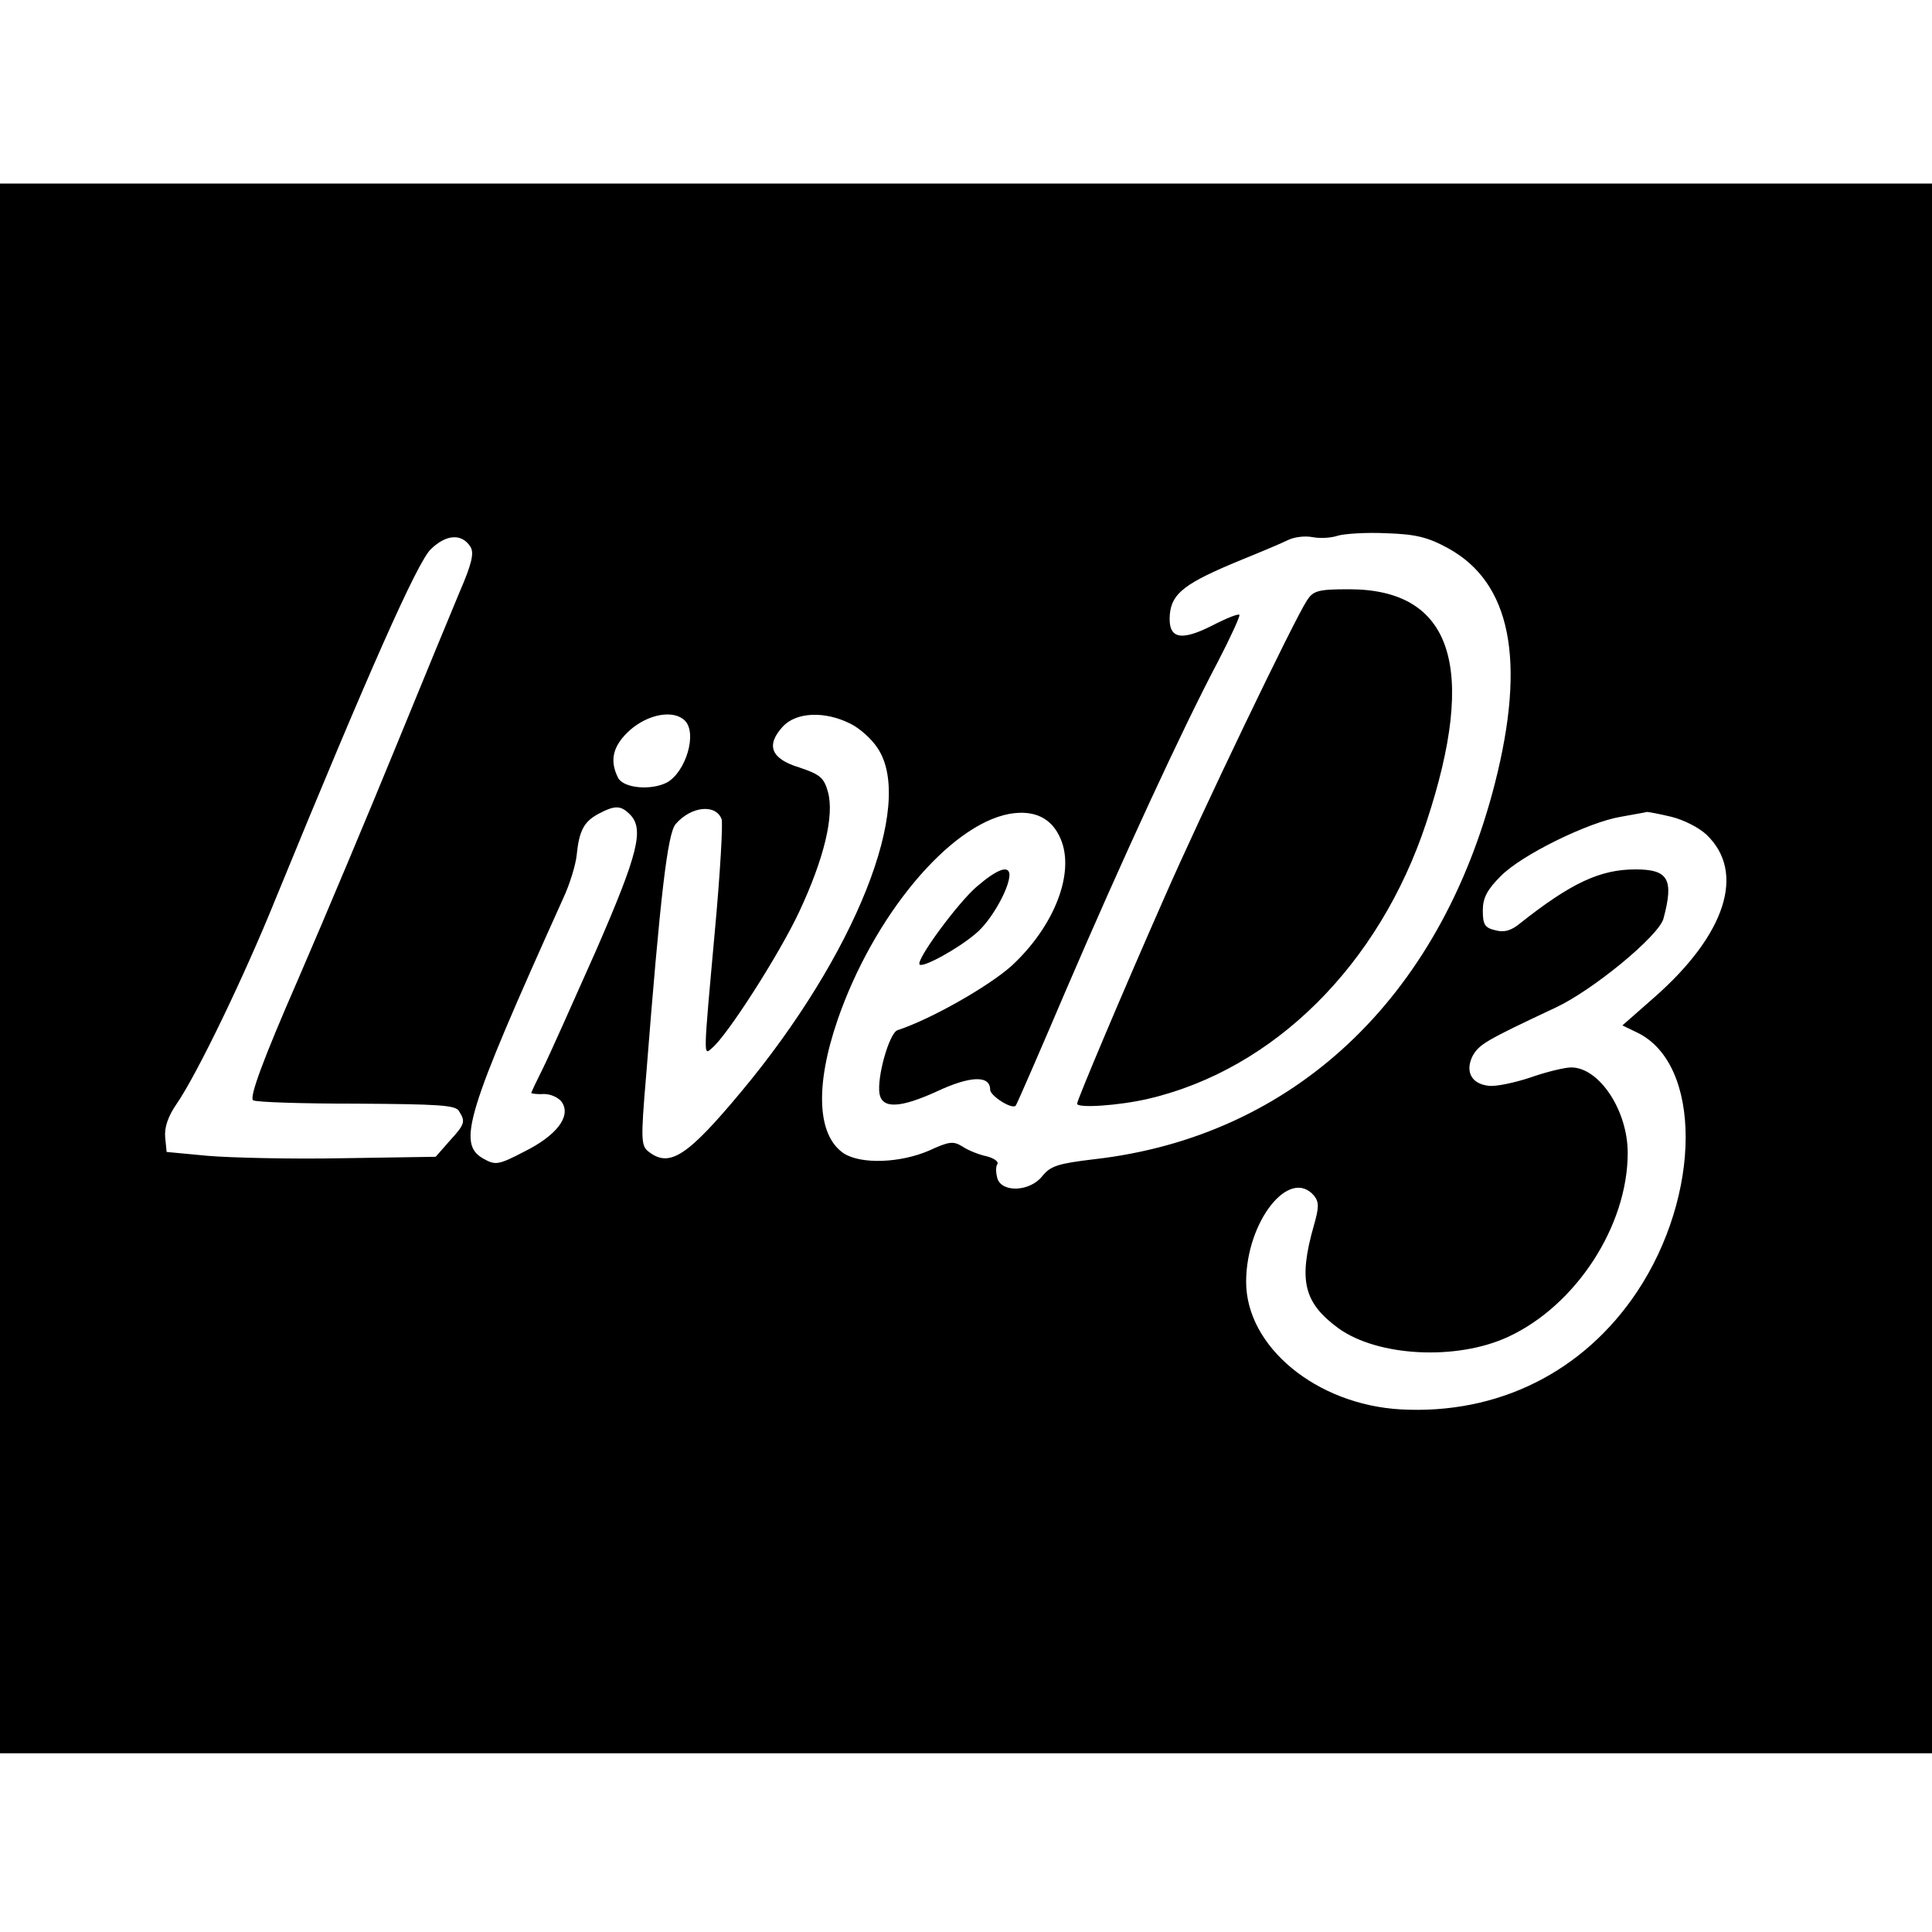
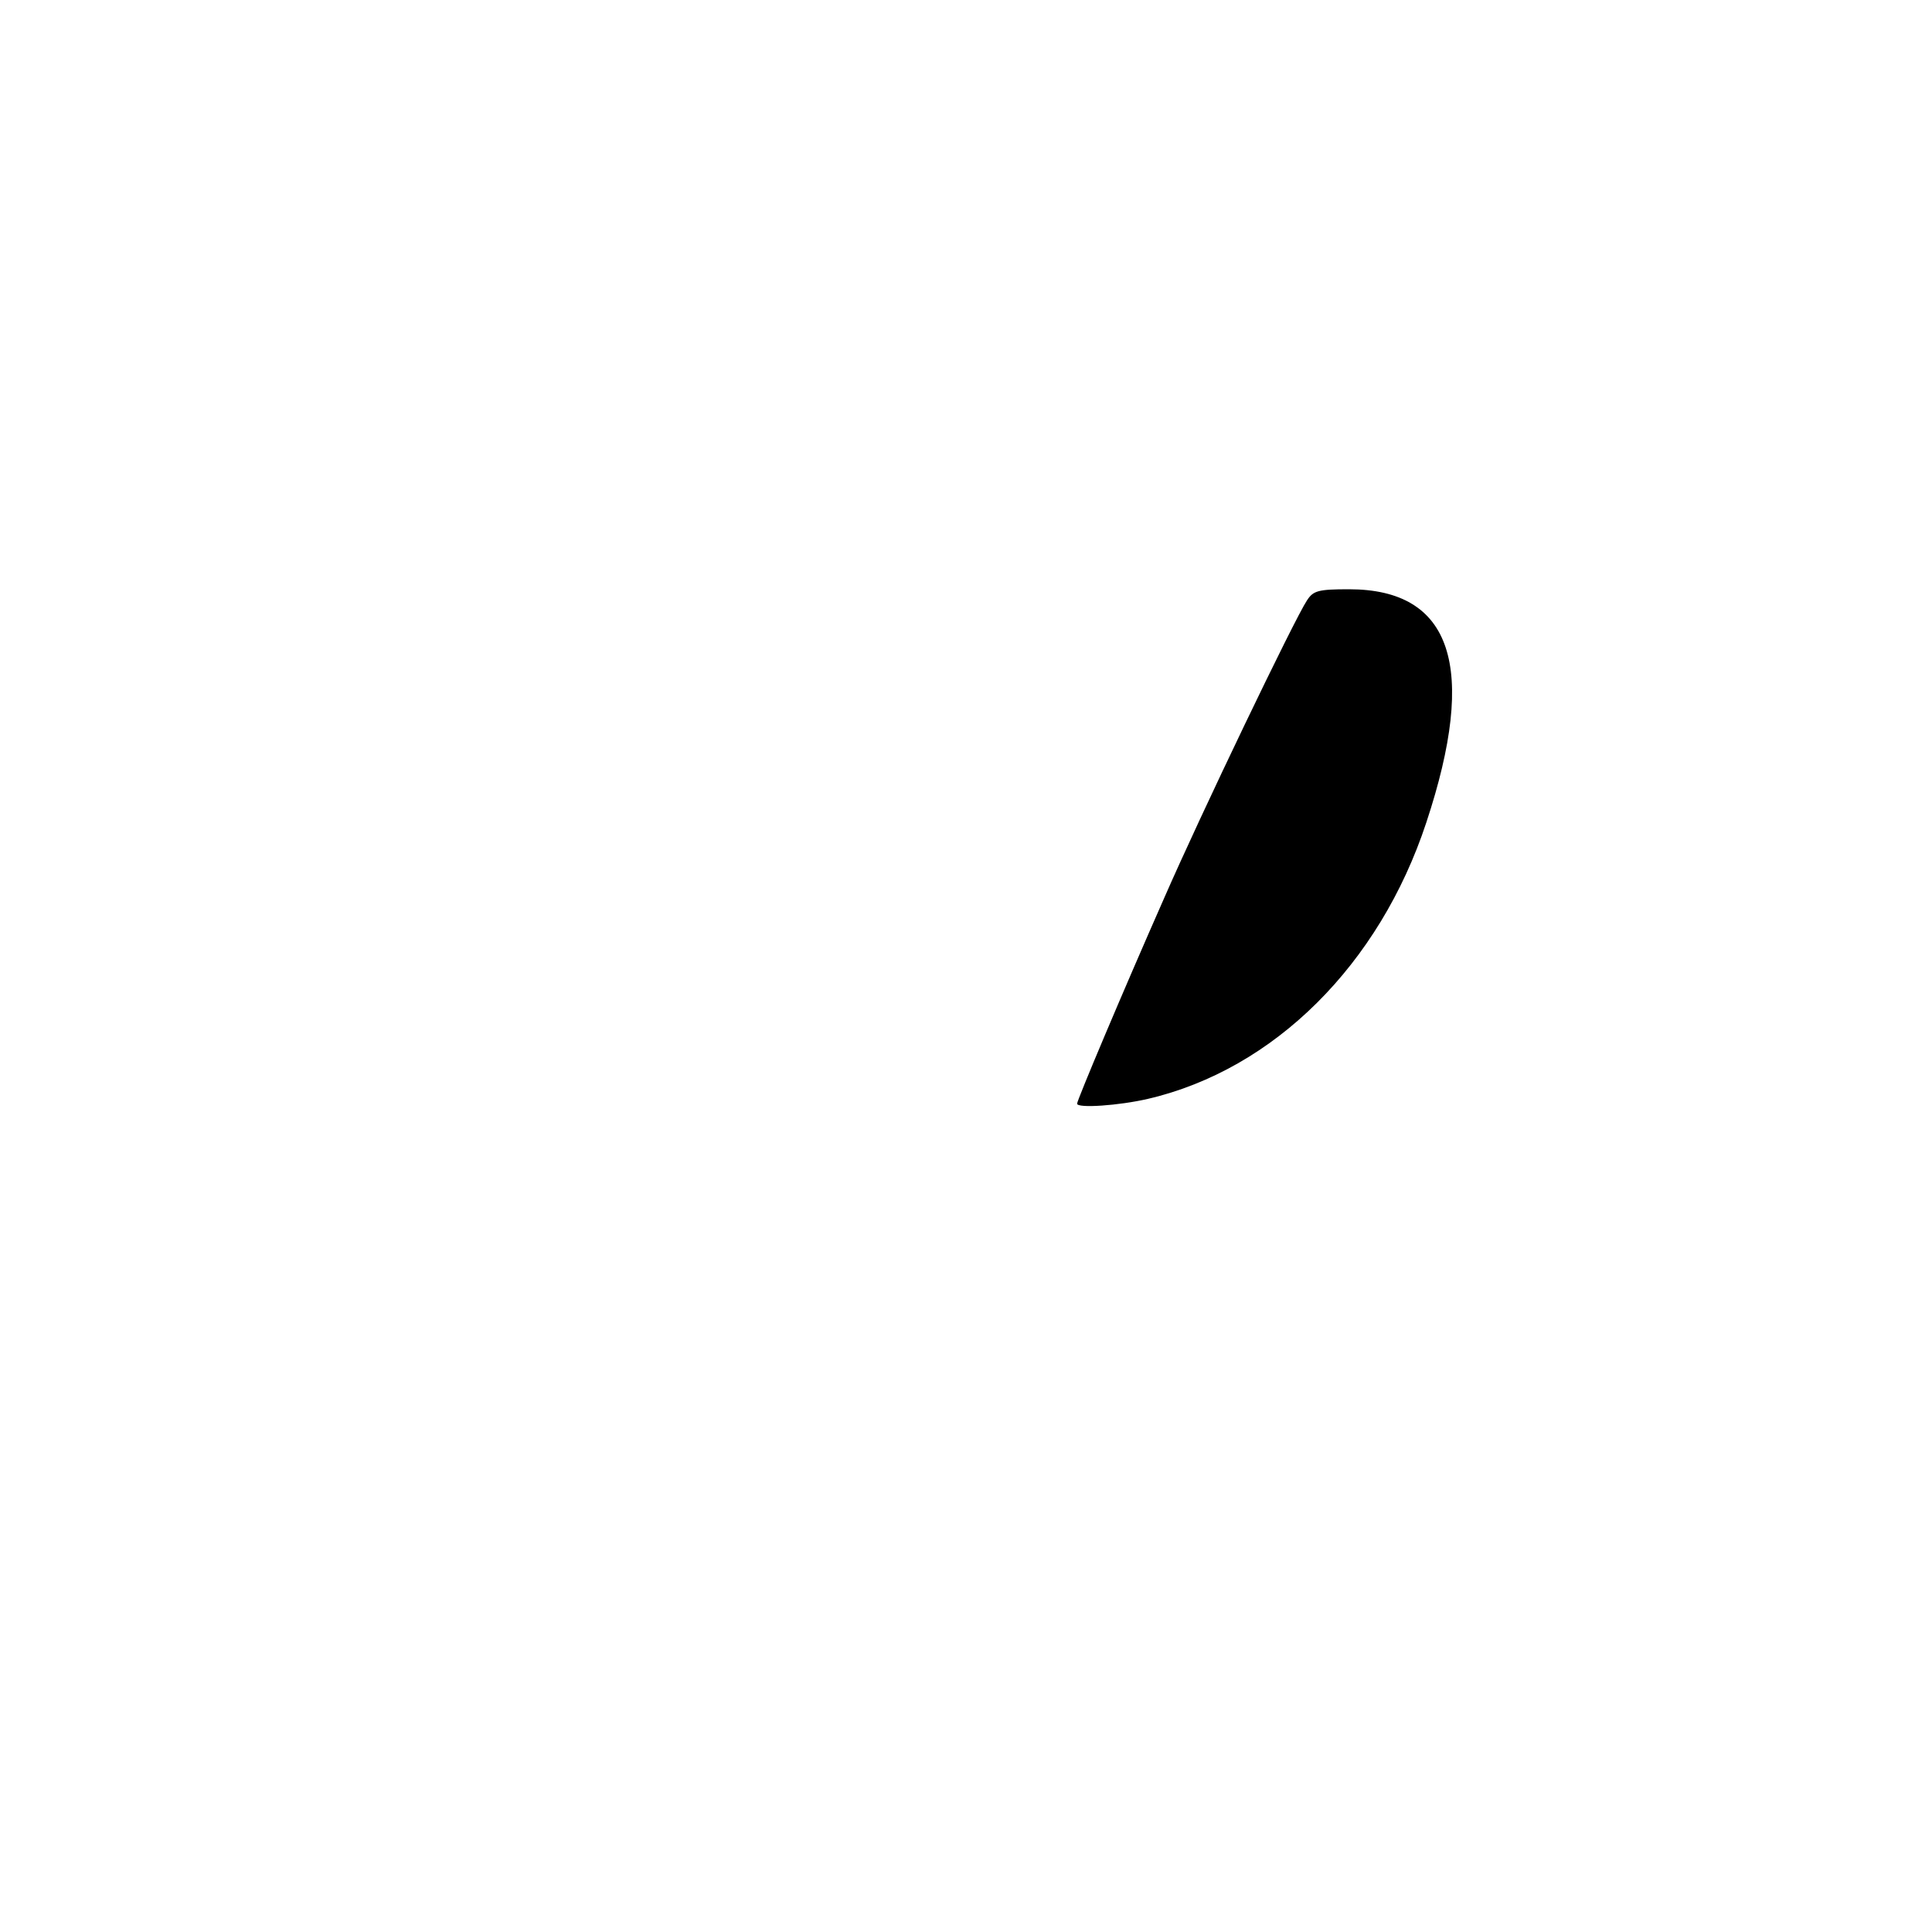
<svg xmlns="http://www.w3.org/2000/svg" version="1.0" width="400pt" height="400pt" viewBox="0 0 400 400" preserveAspectRatio="xMidYMid meet">
  <g transform="translate(0,400) scale(0.1,-0.1)" fill="#000000" stroke="none">
-     <path d="M0 1995 l0 -1625 2000 0 2000 0 0 1625 0 1625 -2000 0 -2000 0 0 -1625z m2998 870 c130 -71 162 -232 97 -487 -114 -446 -418 -731 -829 -778 -76 -9 -91 -14 -108 -35 -25 -32 -83 -35 -93 -5 -3 11 -4 24 0 30 3 5 -7 12 -22 16 -15 3 -38 12 -50 20 -19 12 -28 11 -69 -8 -60 -26 -141 -29 -177 -6 -55 37 -60 139 -13 276 74 215 231 404 356 427 52 9 88 -9 106 -52 30 -70 -13 -181 -102 -263 -47 -42 -166 -110 -236 -133 -17 -6 -43 -98 -37 -132 6 -31 43 -29 118 5 70 33 111 34 111 4 0 -13 46 -42 53 -33 2 2 49 110 104 239 116 270 242 543 314 679 27 52 47 96 45 98 -2 3 -27 -7 -56 -22 -67 -34 -92 -27 -88 23 4 44 32 65 146 112 42 17 87 36 99 42 12 6 34 9 50 6 15 -3 39 -2 53 3 14 4 59 7 100 5 61 -2 86 -8 128 -31z m-2024 3 c8 -13 3 -35 -23 -95 -18 -43 -77 -186 -131 -318 -54 -132 -145 -349 -203 -483 -73 -167 -101 -244 -93 -250 6 -4 102 -7 214 -7 168 -1 205 -3 212 -15 14 -22 13 -27 -19 -62 l-29 -33 -194 -3 c-106 -2 -231 1 -278 5 l-85 8 -3 30 c-2 21 6 44 24 70 42 61 140 264 205 425 193 471 293 696 321 723 32 31 64 33 82 5z m444 -360 c26 -26 2 -106 -37 -128 -33 -17 -89 -12 -101 9 -19 37 -11 68 25 100 38 33 90 42 113 19z m342 -6 c19 -9 45 -32 57 -51 78 -116 -46 -428 -283 -712 -110 -132 -147 -156 -189 -125 -18 13 -19 21 -7 162 29 369 44 499 61 518 32 37 83 42 95 10 3 -8 -3 -113 -14 -232 -24 -265 -24 -258 -6 -242 31 25 140 195 181 283 51 109 73 199 59 248 -8 29 -17 36 -59 50 -59 18 -70 46 -34 85 28 30 87 32 139 6z m-456 -188 c30 -30 18 -80 -70 -282 -48 -108 -97 -218 -110 -244 -13 -26 -24 -49 -24 -51 0 -1 12 -3 26 -2 15 0 32 -8 38 -18 18 -29 -12 -68 -78 -101 -54 -28 -60 -29 -85 -15 -55 31 -37 91 165 539 14 30 26 70 28 90 5 50 15 69 45 85 34 18 46 18 65 -1z m2156 -5 c25 -6 57 -22 73 -37 82 -78 40 -207 -108 -337 l-66 -58 31 -15 c134 -65 133 -336 -1 -537 -111 -166 -288 -254 -489 -243 -175 10 -320 130 -320 264 0 125 90 239 141 178 10 -13 10 -24 -1 -62 -32 -113 -21 -159 51 -212 82 -59 245 -67 351 -18 141 65 248 230 248 381 0 88 -59 177 -117 177 -13 0 -51 -9 -85 -21 -33 -11 -72 -19 -86 -17 -36 4 -49 30 -33 62 14 24 25 31 172 100 77 36 213 148 223 184 22 82 10 102 -58 102 -73 0 -133 -28 -238 -111 -19 -16 -34 -20 -52 -15 -22 5 -26 12 -26 41 0 26 9 43 37 71 43 44 182 112 249 123 27 5 51 9 54 10 3 0 25 -4 50 -10z" />
    <path d="M2706 2757 c-26 -39 -221 -445 -296 -617 -87 -197 -180 -418 -180 -425 0 -10 87 -4 147 10 261 61 479 278 576 572 107 323 53 483 -160 483 -64 0 -74 -3 -87 -23z" />
-     <path d="M2023 2165 c-40 -34 -128 -154 -119 -162 7 -7 80 33 116 64 31 25 69 92 70 121 0 22 -25 13 -67 -23z" />
  </g>
</svg>